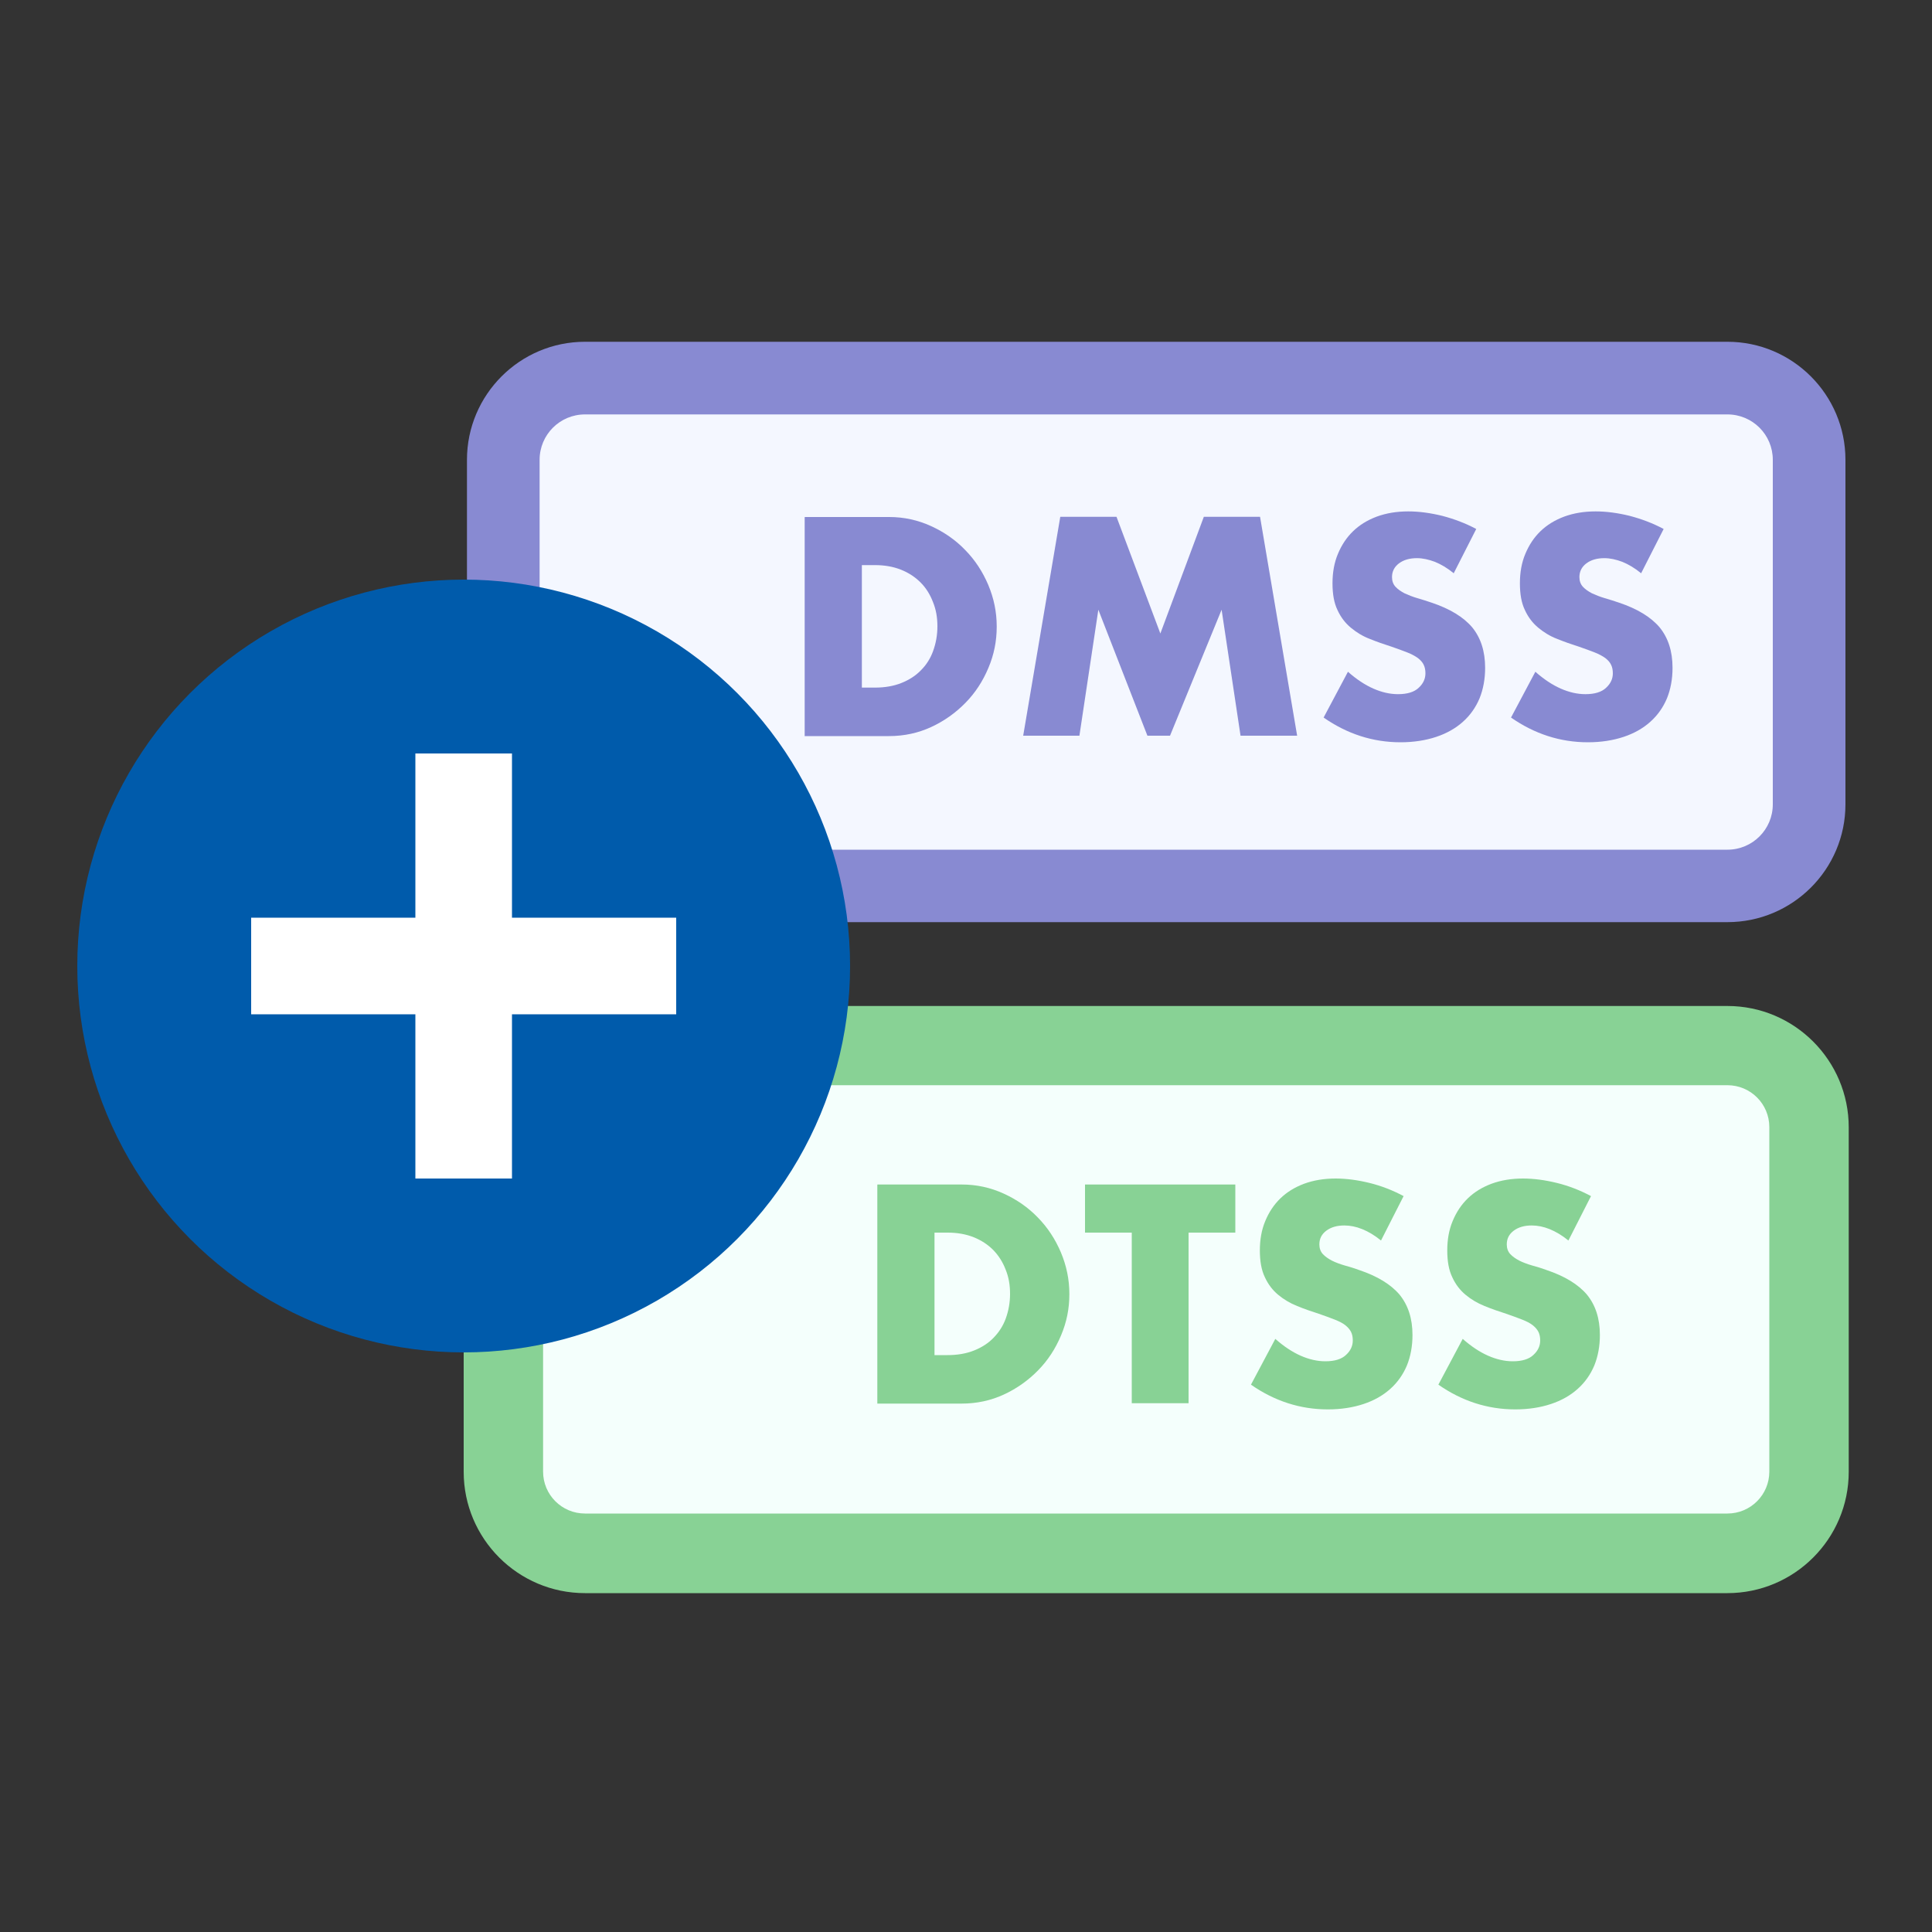
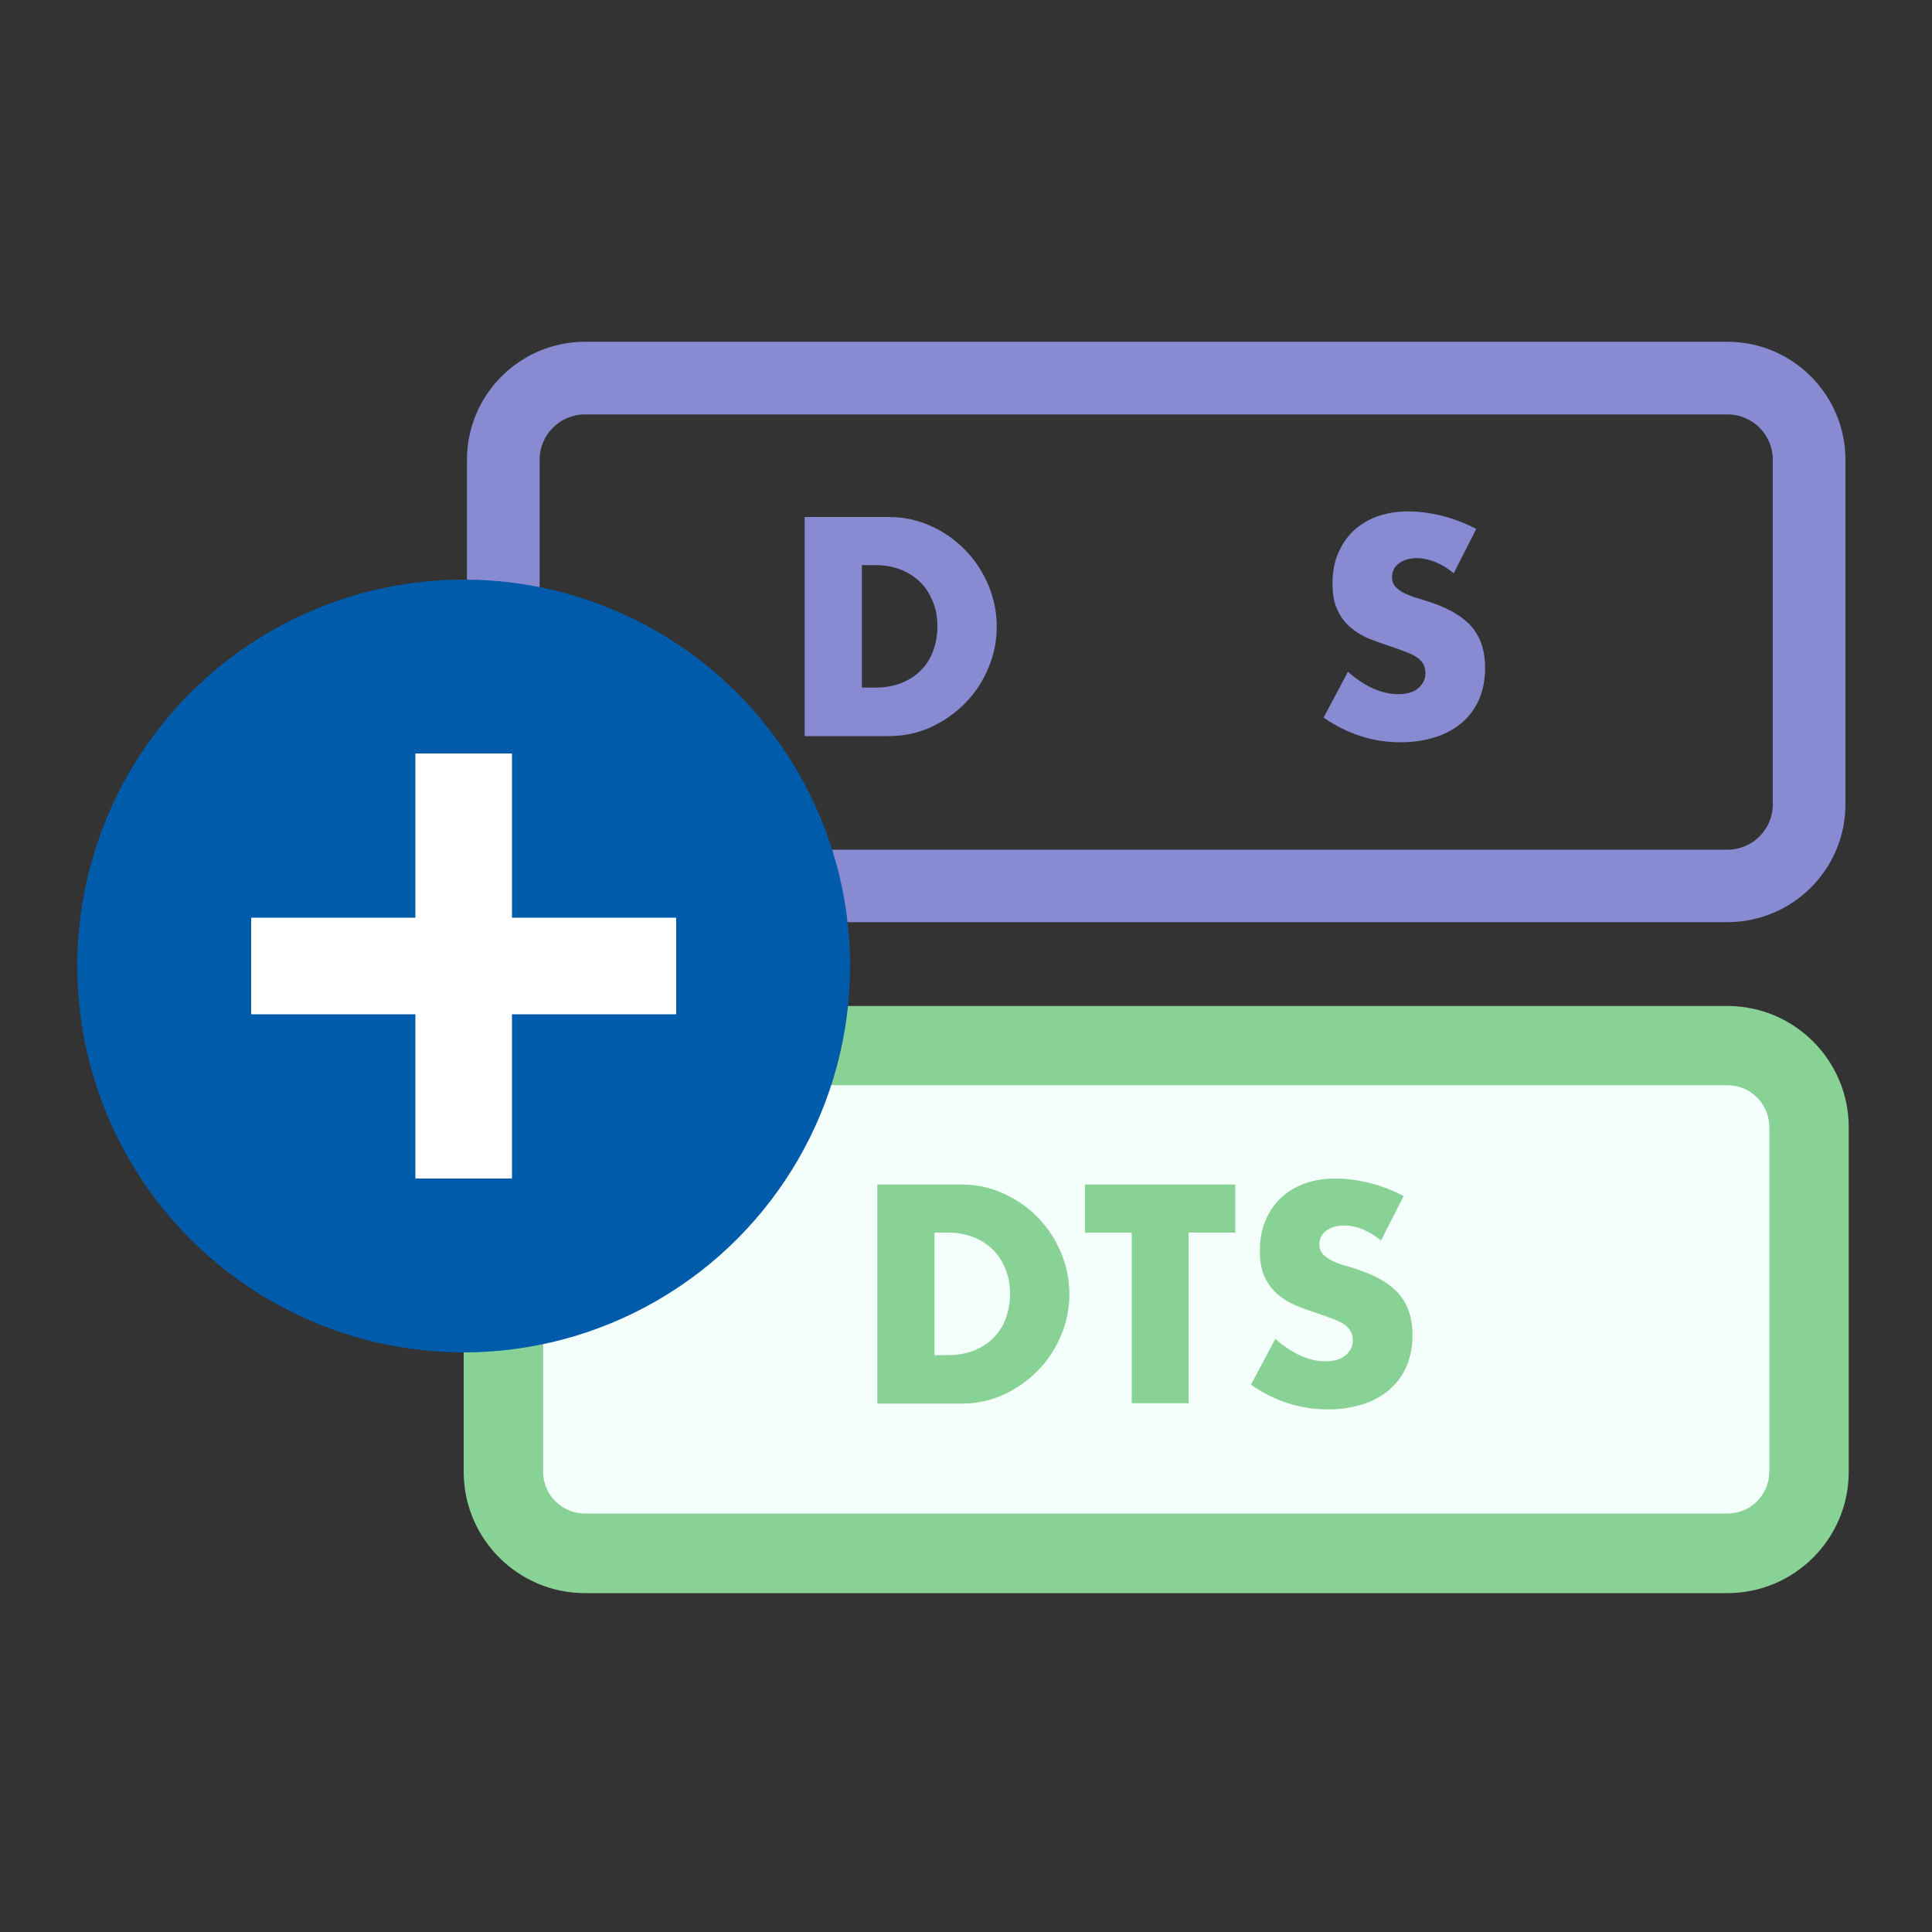
<svg xmlns="http://www.w3.org/2000/svg" id="_レイヤー_2" data-name="レイヤー_2" version="1.1" viewBox="0 0 100 100">
  <rect x="0" y="0" width="100" height="100" fill="#333333" stroke="none" />
  <defs>
    <style>
      .st0 {
        fill: #88d295;
      }

      .st1 {
        fill: #f4f7ff;
      }

      .st2 {
        fill: #005bab;
      }

      .st3 {
        fill: #f4fffc;
      }

      .st4 {
        fill: #fff;
      }

      .st5 {
        fill: #888ad2;
      }
    </style>
  </defs>
  <g>
    <g>
-       <rect class="st1" x="26.06" y="19.57" width="67.59" height="26.29" rx="4.23" ry="4.23" />
      <path class="st5" d="M89.42,47.73H30.28c-3.37,0-6.11-2.74-6.11-6.1v-17.83c0-3.37,2.74-6.11,6.11-6.11h59.13c3.37,0,6.11,2.74,6.11,6.11v17.83c0,3.37-2.74,6.1-6.11,6.1ZM30.28,21.45c-1.3,0-2.35,1.05-2.35,2.35v17.83c0,1.3,1.05,2.35,2.35,2.35h59.13c1.3,0,2.35-1.05,2.35-2.35v-17.83c0-1.3-1.05-2.35-2.35-2.35H30.28Z" />
    </g>
    <g>
      <path class="st5" d="M41.66,26.76h4.36c.77,0,1.49.16,2.17.47.68.31,1.27.72,1.77,1.24.51.52.9,1.12,1.19,1.8.29.69.44,1.4.44,2.16s-.14,1.45-.43,2.14c-.29.69-.68,1.29-1.19,1.81-.51.52-1.1.94-1.77,1.25s-1.4.47-2.19.47h-4.36v-11.33ZM44.61,35.59h.68c.51,0,.97-.08,1.37-.24.4-.16.74-.38,1.01-.66.28-.28.49-.61.63-1,.14-.39.22-.81.22-1.27s-.07-.87-.23-1.26c-.15-.39-.36-.73-.64-1.01-.28-.28-.61-.5-1.01-.66-.4-.16-.85-.24-1.35-.24h-.68v6.34Z" />
-       <path class="st5" d="M52.96,38.08l1.92-11.33h2.91l2.27,6.04,2.25-6.04h2.91l1.92,11.33h-2.93l-.98-6.52-2.67,6.52h-1.17l-2.54-6.52-.98,6.52h-2.93Z" />
      <path class="st5" d="M75.23,29.66c-.32-.26-.64-.45-.96-.58-.32-.12-.63-.19-.93-.19-.38,0-.69.09-.93.27-.24.18-.36.42-.36.71,0,.2.06.37.18.5.12.13.28.24.47.34.2.09.42.18.66.25.25.07.49.15.73.23.96.32,1.66.75,2.11,1.28.44.54.67,1.23.67,2.1,0,.58-.1,1.11-.29,1.58-.2.47-.48.87-.86,1.21-.38.34-.84.6-1.38.78s-1.16.28-1.85.28c-1.43,0-2.76-.43-3.98-1.28l1.26-2.37c.44.39.88.68,1.31.87.43.19.86.29,1.28.29.48,0,.84-.11,1.07-.33.24-.22.35-.47.35-.75,0-.17-.03-.32-.09-.44-.06-.13-.16-.24-.3-.35-.14-.1-.32-.2-.55-.29-.23-.09-.5-.19-.82-.3-.38-.12-.75-.25-1.12-.4-.37-.14-.69-.34-.98-.58-.29-.24-.52-.54-.69-.91-.18-.37-.26-.83-.26-1.39s.09-1.07.28-1.52c.19-.46.45-.85.78-1.17.34-.33.75-.58,1.23-.76.49-.18,1.03-.27,1.63-.27.56,0,1.15.08,1.76.23.61.16,1.2.38,1.76.68l-1.17,2.3Z" />
-       <path class="st5" d="M84.93,29.66c-.32-.26-.64-.45-.96-.58-.32-.12-.63-.19-.93-.19-.38,0-.69.09-.93.27-.24.18-.36.42-.36.71,0,.2.06.37.18.5.12.13.28.24.47.34.2.09.42.18.66.25.25.07.49.15.73.23.96.32,1.66.75,2.11,1.28.44.54.67,1.23.67,2.1,0,.58-.1,1.11-.29,1.58-.2.47-.48.87-.86,1.21-.38.34-.84.6-1.38.78s-1.16.28-1.85.28c-1.43,0-2.76-.43-3.98-1.28l1.26-2.37c.44.39.88.68,1.31.87.43.19.86.29,1.28.29.48,0,.84-.11,1.07-.33.24-.22.35-.47.35-.75,0-.17-.03-.32-.09-.44-.06-.13-.16-.24-.3-.35-.14-.1-.32-.2-.55-.29-.23-.09-.5-.19-.82-.3-.38-.12-.75-.25-1.12-.4-.37-.14-.69-.34-.98-.58-.29-.24-.52-.54-.69-.91-.18-.37-.26-.83-.26-1.39s.09-1.07.28-1.52c.19-.46.45-.85.78-1.17.34-.33.75-.58,1.23-.76.49-.18,1.03-.27,1.63-.27.56,0,1.15.08,1.76.23.61.16,1.2.38,1.76.68l-1.17,2.3Z" />
    </g>
    <g>
      <rect class="st3" x="26.06" y="54.12" width="67.59" height="26.29" rx="4.23" ry="4.23" />
      <path class="st0" d="M89.42,82.46H30.28c-3.47,0-6.28-2.82-6.28-6.28v-17.83c0-3.47,2.82-6.28,6.28-6.28h59.13c3.47,0,6.28,2.82,6.28,6.28v17.83c0,3.47-2.82,6.28-6.28,6.28ZM30.28,56.17c-1.2,0-2.17.97-2.17,2.17v17.83c0,1.2.97,2.17,2.17,2.17h59.13c1.2,0,2.17-.97,2.17-2.17v-17.83c0-1.2-.97-2.17-2.17-2.17H30.28Z" />
    </g>
    <g>
-       <path class="st0" d="M45.42,61.31h4.36c.77,0,1.49.16,2.17.47s1.27.72,1.77,1.24c.51.52.9,1.12,1.19,1.8.29.69.44,1.4.44,2.16s-.14,1.45-.43,2.14c-.29.69-.68,1.29-1.19,1.81-.51.52-1.1.94-1.77,1.25s-1.4.47-2.19.47h-4.36v-11.32ZM48.37,70.14h.68c.51,0,.97-.08,1.37-.24.4-.16.74-.38,1.01-.66s.49-.61.63-1c.14-.39.22-.81.22-1.27s-.07-.87-.23-1.26c-.15-.39-.36-.72-.64-1.01-.28-.28-.61-.5-1.01-.66-.4-.16-.85-.24-1.35-.24h-.68v6.34Z" />
+       <path class="st0" d="M45.42,61.31h4.36c.77,0,1.49.16,2.17.47s1.27.72,1.77,1.24c.51.52.9,1.12,1.19,1.8.29.69.44,1.4.44,2.16s-.14,1.45-.43,2.14c-.29.69-.68,1.29-1.19,1.81-.51.52-1.1.94-1.77,1.25s-1.4.47-2.19.47h-4.36v-11.32ZM48.37,70.14h.68c.51,0,.97-.08,1.37-.24.4-.16.74-.38,1.01-.66s.49-.61.63-1c.14-.39.22-.81.22-1.27s-.07-.87-.23-1.26c-.15-.39-.36-.72-.64-1.01-.28-.28-.61-.5-1.01-.66-.4-.16-.85-.24-1.35-.24h-.68v6.34" />
      <path class="st0" d="M61.52,63.8v8.83h-2.94v-8.83h-2.42v-2.49h7.78v2.49h-2.42Z" />
      <path class="st0" d="M71.47,64.2c-.32-.26-.64-.45-.96-.58-.32-.13-.63-.19-.93-.19-.38,0-.69.09-.93.27-.24.18-.36.41-.36.71,0,.2.06.37.18.5.12.13.28.24.47.34.2.1.42.18.66.25.25.07.49.14.73.23.96.32,1.66.75,2.11,1.28.44.54.67,1.23.67,2.09,0,.58-.1,1.11-.29,1.58-.2.47-.48.87-.86,1.21-.38.34-.84.6-1.38.78s-1.16.28-1.85.28c-1.43,0-2.76-.43-3.98-1.28l1.26-2.37c.44.39.88.68,1.31.87.43.19.86.29,1.28.29.48,0,.84-.11,1.07-.33.24-.22.35-.47.35-.75,0-.17-.03-.32-.09-.44s-.16-.24-.3-.35-.32-.2-.55-.29c-.23-.09-.5-.19-.82-.3-.38-.12-.75-.25-1.12-.4s-.69-.34-.98-.58c-.29-.24-.52-.54-.69-.91-.18-.37-.26-.83-.26-1.39s.09-1.07.28-1.52c.19-.46.45-.85.78-1.17.34-.33.75-.58,1.23-.76.49-.18,1.03-.27,1.63-.27.56,0,1.15.08,1.76.23.61.15,1.2.38,1.76.68l-1.17,2.3Z" />
-       <path class="st0" d="M81.17,64.2c-.32-.26-.64-.45-.96-.58-.32-.13-.63-.19-.93-.19-.38,0-.69.09-.93.27-.24.18-.36.41-.36.71,0,.2.06.37.18.5.12.13.28.24.47.34.2.1.42.18.66.25.25.07.49.14.73.23.96.32,1.66.75,2.11,1.28.44.54.67,1.23.67,2.09,0,.58-.1,1.11-.29,1.58-.2.47-.48.87-.86,1.21-.38.34-.84.6-1.38.78s-1.16.28-1.85.28c-1.43,0-2.76-.43-3.98-1.28l1.26-2.37c.44.39.88.68,1.31.87.43.19.86.29,1.28.29.48,0,.84-.11,1.07-.33.24-.22.35-.47.35-.75,0-.17-.03-.32-.09-.44s-.16-.24-.3-.35-.32-.2-.55-.29c-.23-.09-.5-.19-.82-.3-.38-.12-.75-.25-1.12-.4s-.69-.34-.98-.58c-.29-.24-.52-.54-.69-.91-.18-.37-.26-.83-.26-1.39s.09-1.07.28-1.52c.19-.46.45-.85.78-1.17.34-.33.75-.58,1.23-.76.49-.18,1.03-.27,1.63-.27.56,0,1.15.08,1.76.23.61.15,1.2.38,1.76.68l-1.17,2.3Z" />
    </g>
  </g>
  <circle class="st2" cx="24" cy="50" r="20" />
  <polygon class="st4" points="35 47.5 26.5 47.5 26.5 39 21.5 39 21.5 47.5 13 47.5 13 52.5 21.5 52.5 21.5 61 26.5 61 26.5 52.5 35 52.5 35 47.5" />
</svg>